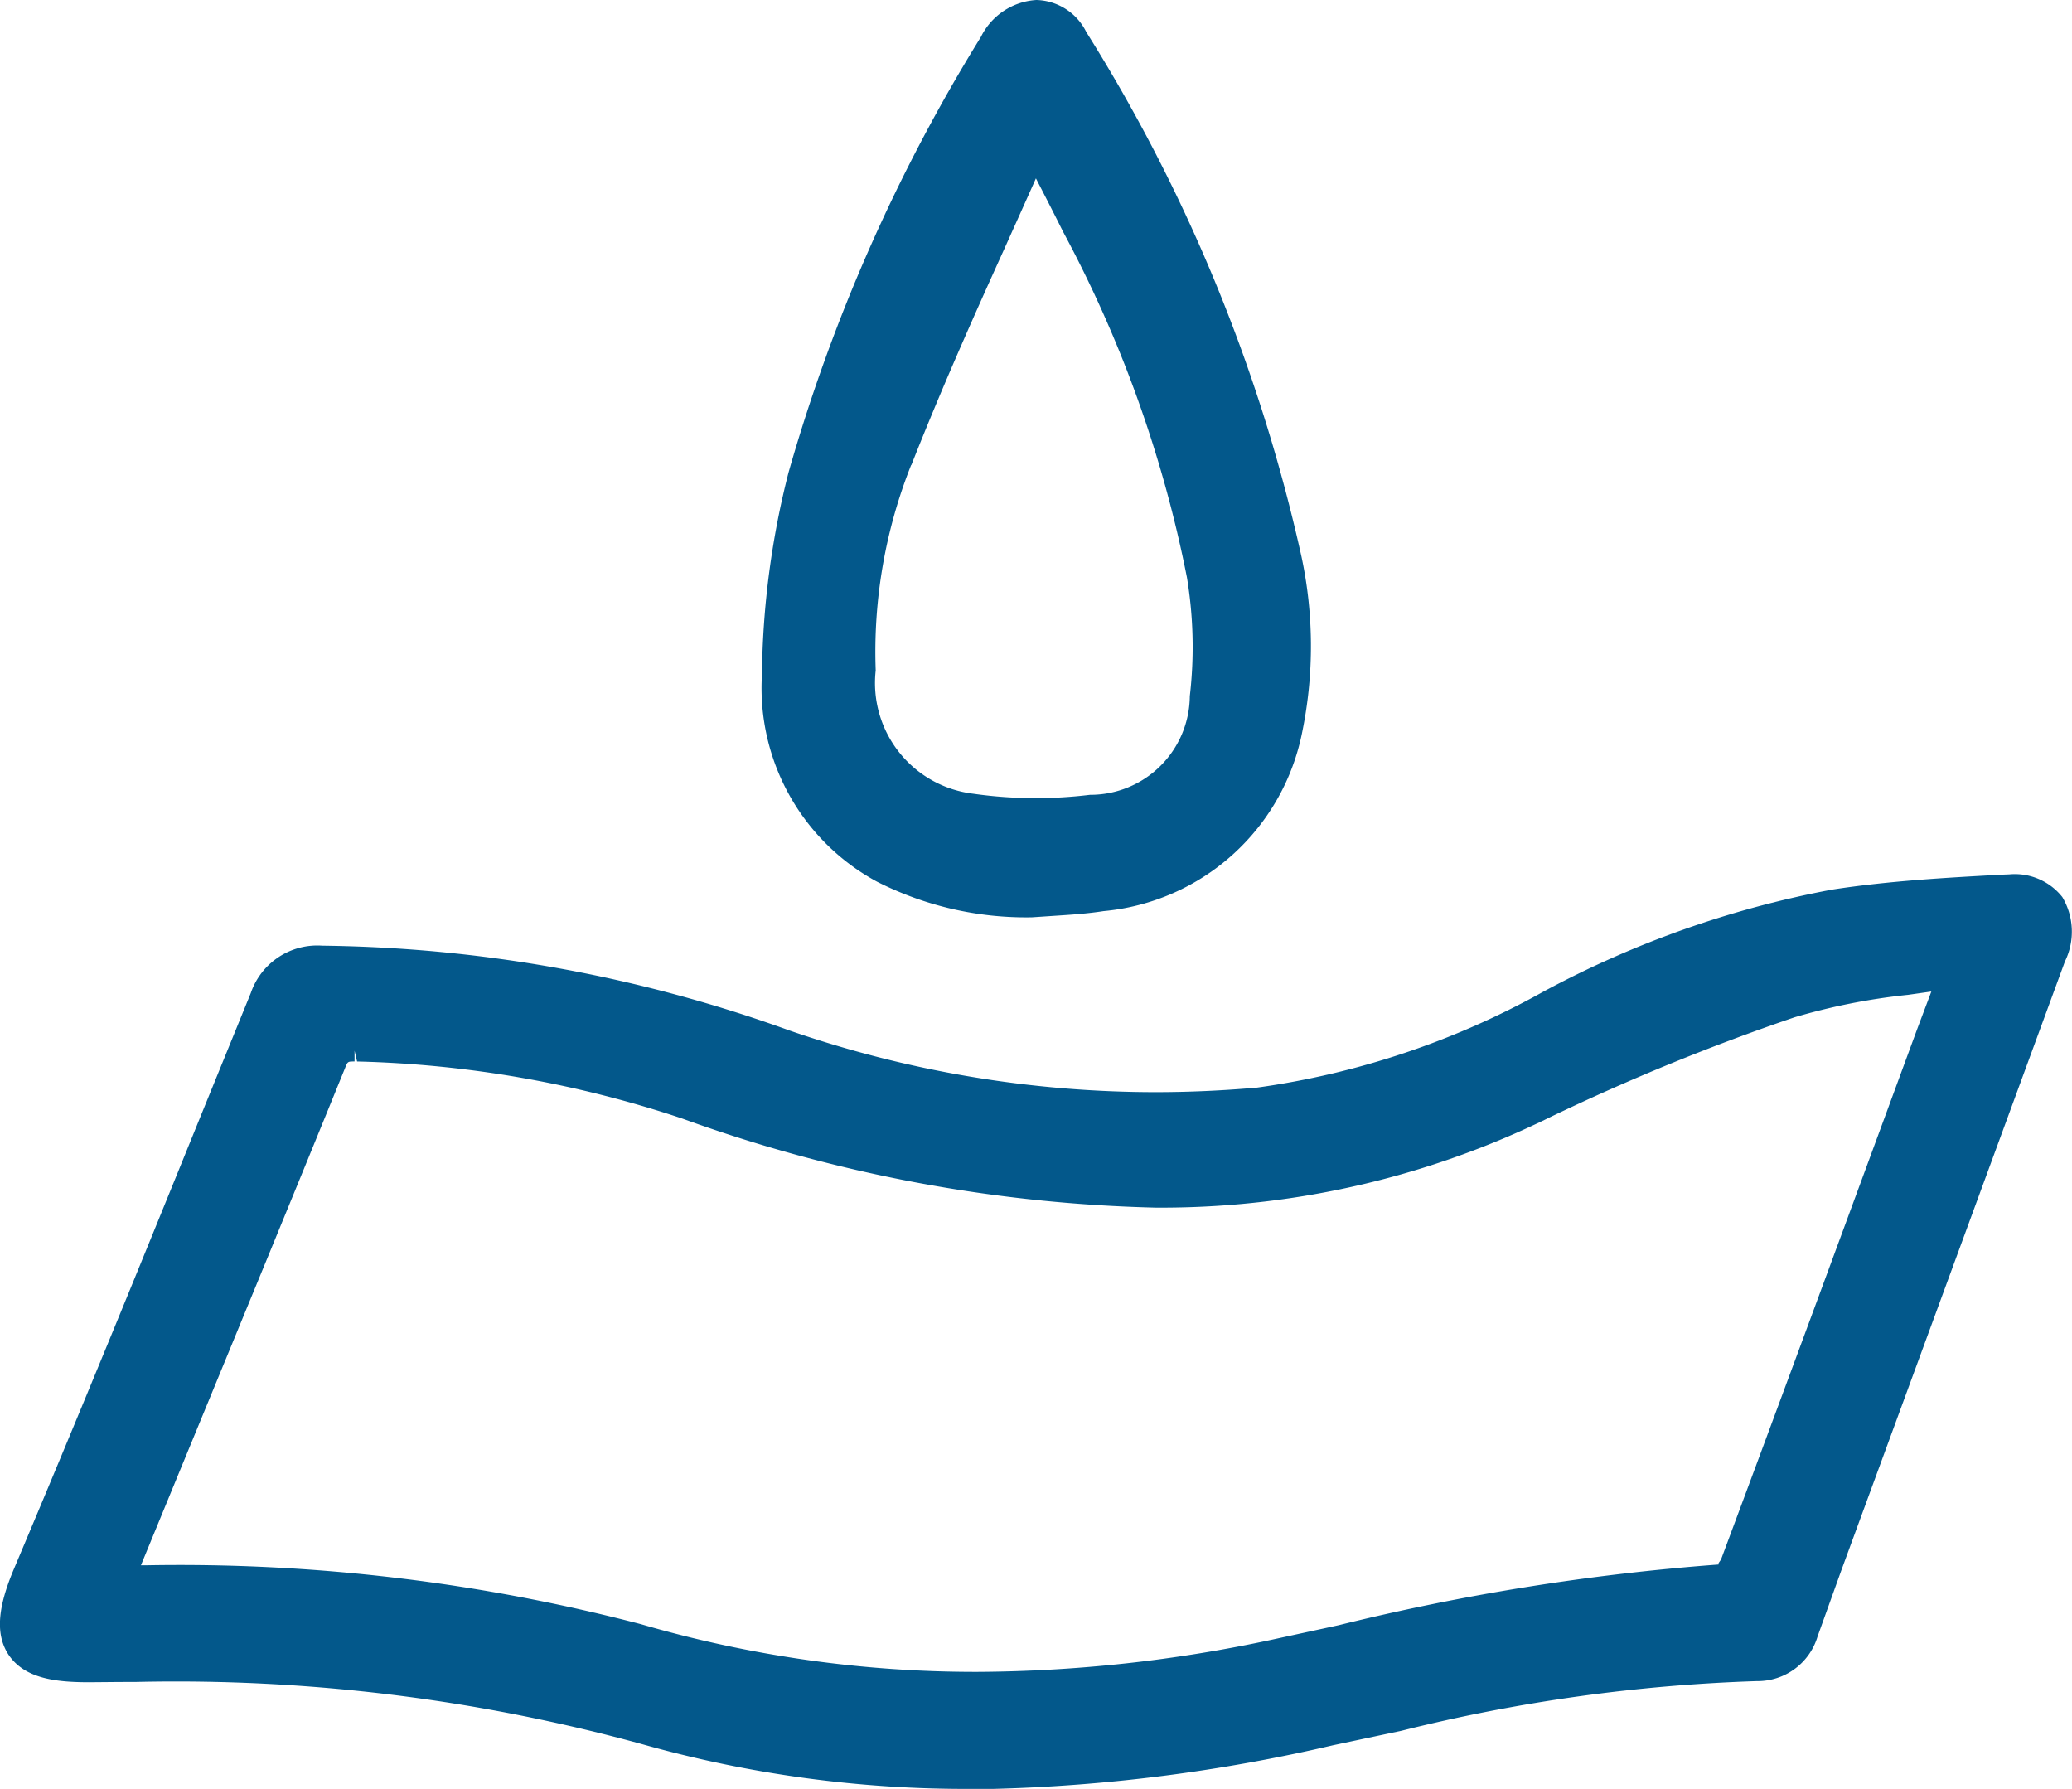
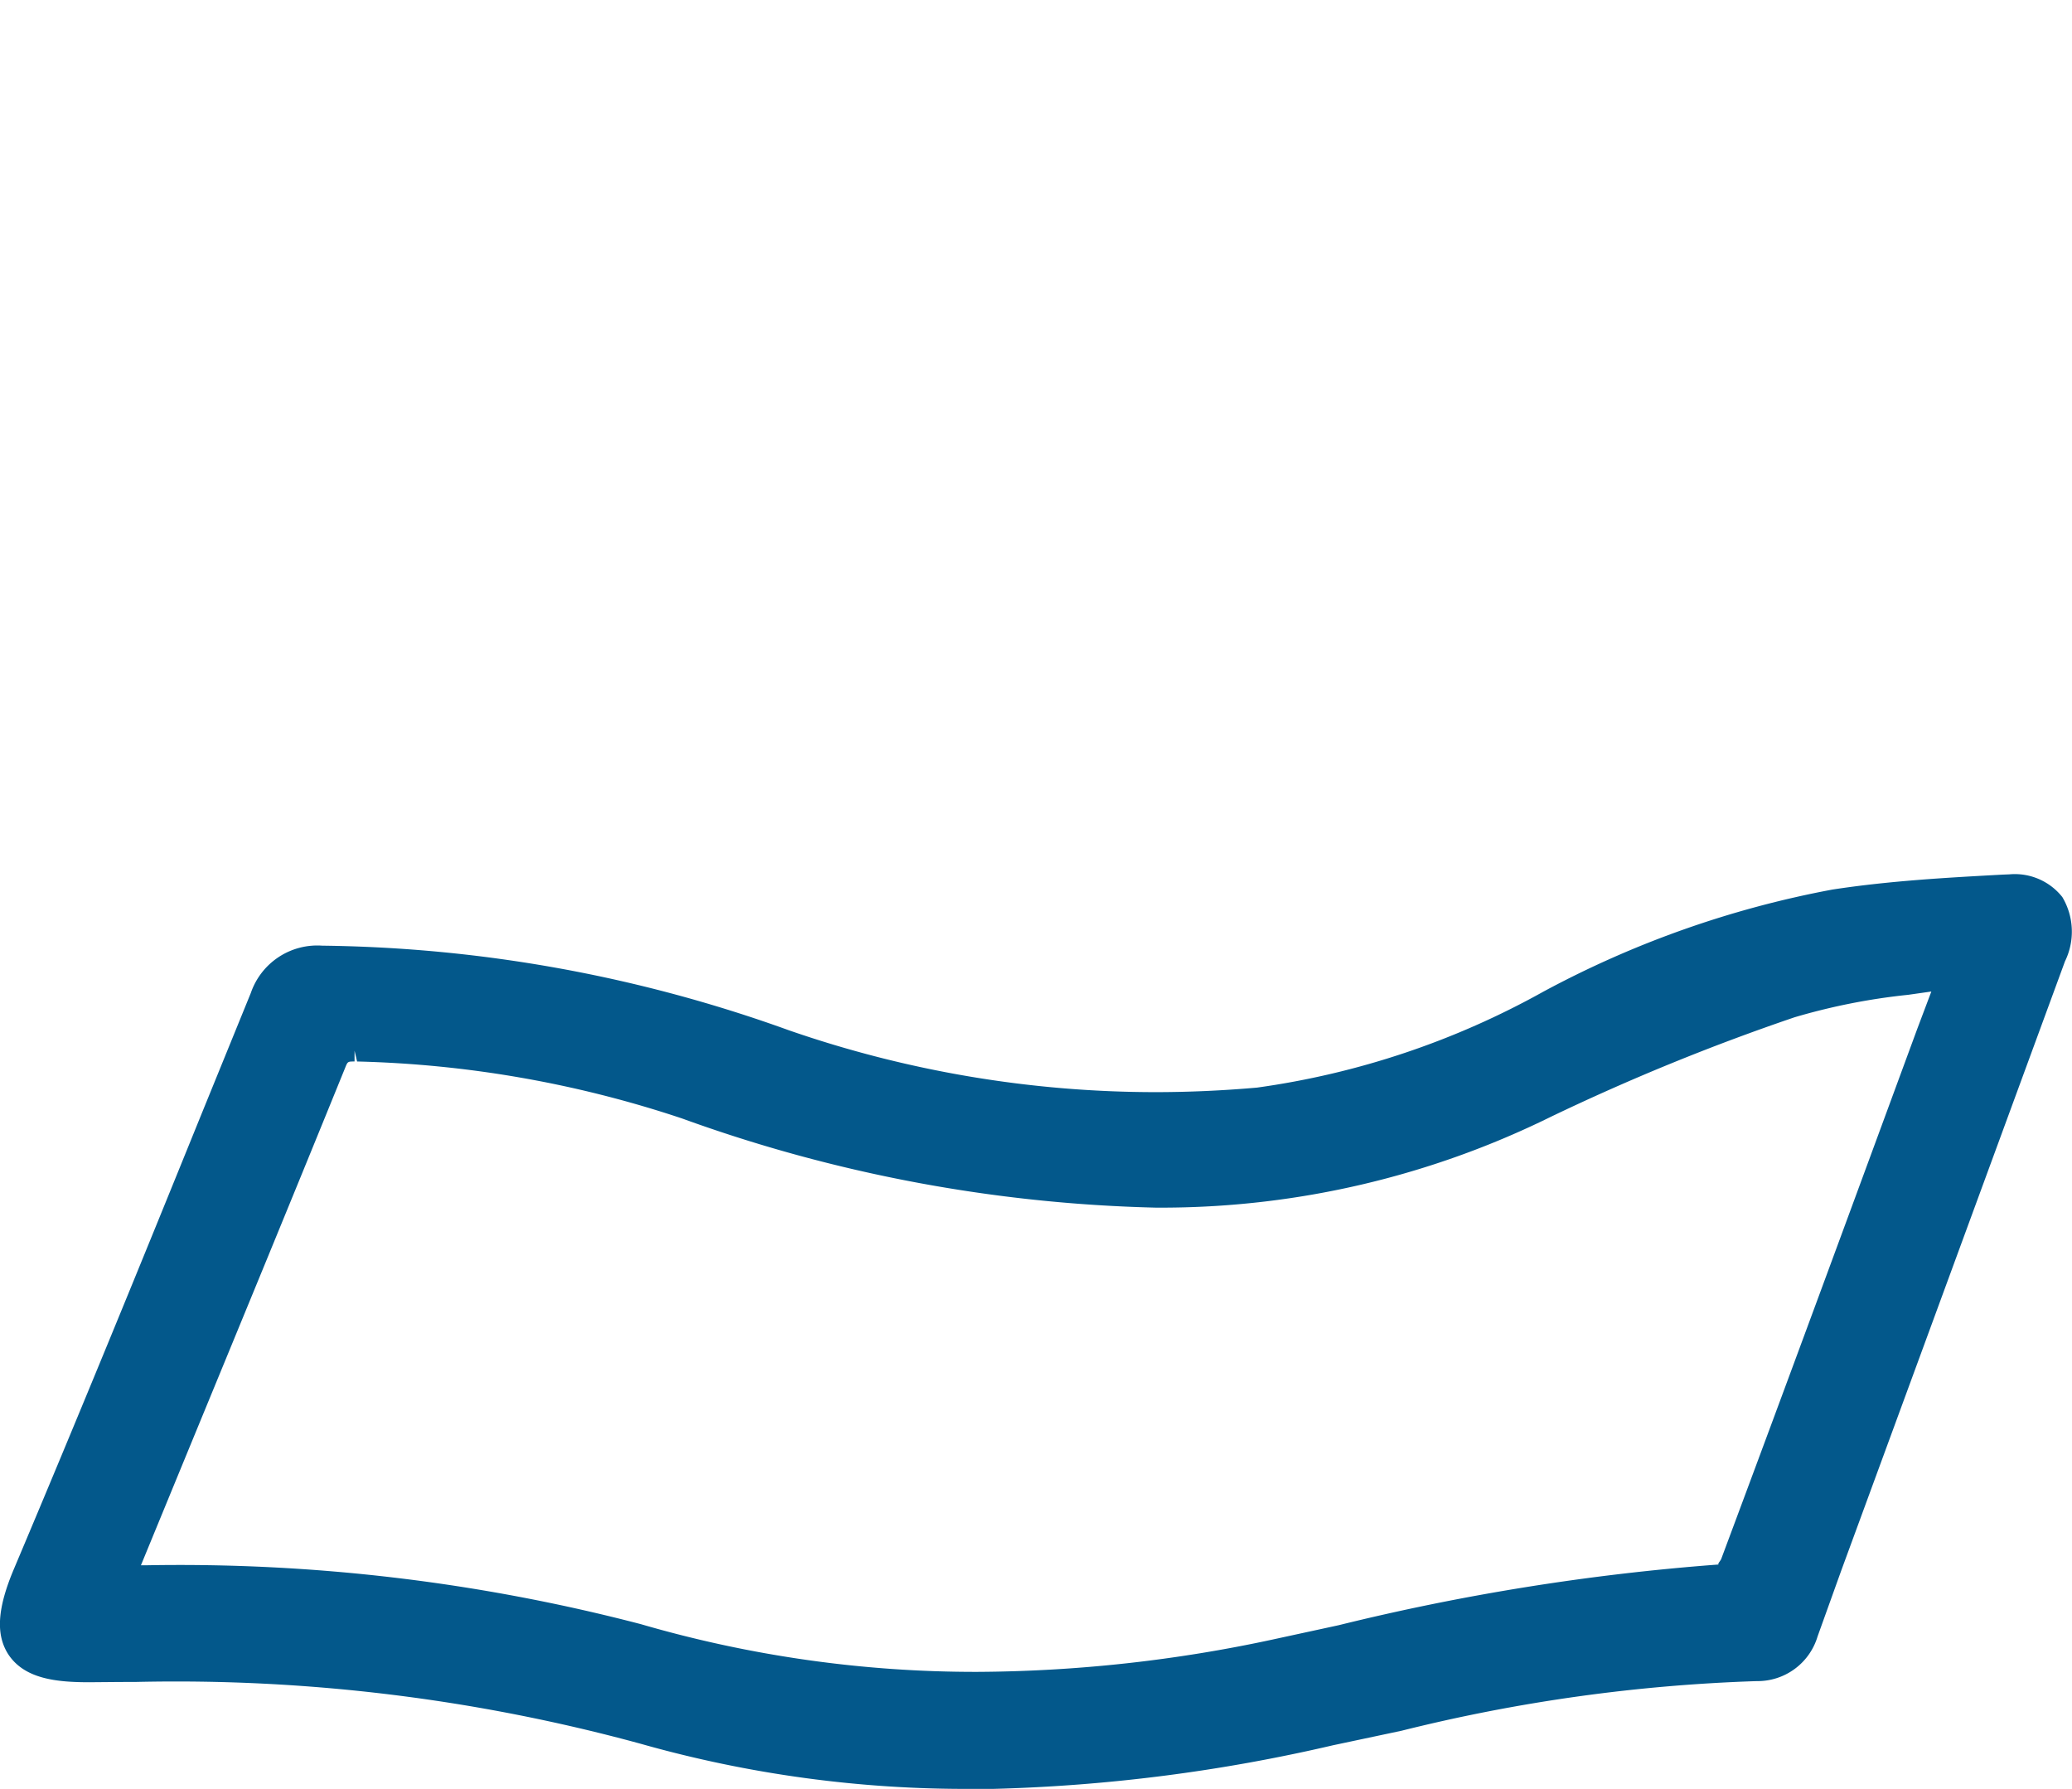
<svg xmlns="http://www.w3.org/2000/svg" width="38.331" height="33.089" viewBox="0 0 38.331 33.089">
  <defs>
    <clipPath id="clip-path">
      <rect id="矩形_5" data-name="矩形 5" width="38.331" height="33.089" transform="translate(0 0)" fill="none" />
    </clipPath>
  </defs>
  <g id="组_10" data-name="组 10" transform="translate(0 0)">
    <g id="组_9" data-name="组 9" clip-path="url(#clip-path)">
      <path id="路径_1106" data-name="路径 1106" d="M38.159,16.6a1.12,1.12,0,0,0-.987-.429l-.125.005c-1.034.056-2.1.115-3.152.277a18.39,18.39,0,0,0-5.339,1.885,15.168,15.168,0,0,1-5.3,1.777c-.636.056-1.271.084-1.886.084A20.737,20.737,0,0,1,14.6,19.057,26.262,26.262,0,0,0,5.962,17.49a1.3,1.3,0,0,0-1.322.875l-.921,2.26C2.6,23.385,1.435,26.233.257,29.019c-.308.729-.339,1.217-.1,1.583.3.448.881.511,1.5.511,0,0,.585-.006.871-.006a32.641,32.641,0,0,1,9.325,1.144,22.063,22.063,0,0,0,6.147.834l.384,0a31.2,31.2,0,0,0,6.274-.806l1.269-.269a31.246,31.246,0,0,1,6.572-.918,1.159,1.159,0,0,0,1.126-.828l.441-1.227,4.135-11.257a1.248,1.248,0,0,0-.048-1.187m-2.684,2.434c-1.184,3.217-2.408,6.542-3.628,9.808-.012.031-.079.1-.043.1a42.534,42.534,0,0,0-7.033,1.123l-1.213.263a26.488,26.488,0,0,1-5.477.6,22.132,22.132,0,0,1-6.218-.882,33.8,33.8,0,0,0-9.17-1.089h-.08l.958-2.327c.927-2.25,1.887-4.578,2.819-6.871.048-.12.048-.12.175-.12v-.2l.047.2a20.535,20.535,0,0,1,6.012,1.054,27.611,27.611,0,0,0,8.761,1.649h.185a16.293,16.293,0,0,0,7.118-1.676A40.684,40.684,0,0,1,33.2,18.814a11.634,11.634,0,0,1,2.1-.415l.429-.061Z" fill="#03588b" />
-       <path id="路径_1107" data-name="路径 1107" d="M16.225,16.307a6.1,6.1,0,0,0,2.845.659h.014l.431-.029c.294-.019.6-.039.9-.086a4.13,4.13,0,0,0,3.679-3.33,7.914,7.914,0,0,0-.018-3.23,30.75,30.75,0,0,0-3.981-9.7A1.059,1.059,0,0,0,19.173,0a1.226,1.226,0,0,0-1.027.683A31.96,31.96,0,0,0,14.587,8.74a15.683,15.683,0,0,0-.491,3.735,4.071,4.071,0,0,0,2.129,3.832M16.86,8.6C17.4,7.23,18,5.879,18.593,4.573c0,0,.4-.889.571-1.274.175.339.34.659.5.982a22.816,22.816,0,0,1,2.294,6.4,7.871,7.871,0,0,1,.053,2.193A1.841,1.841,0,0,1,20.163,14.7a8.221,8.221,0,0,1-1.009.061,8.065,8.065,0,0,1-1.147-.081A2.063,2.063,0,0,1,16.2,12.4a9.348,9.348,0,0,1,.656-3.8" fill="#03588b" />
    </g>
  </g>
</svg>